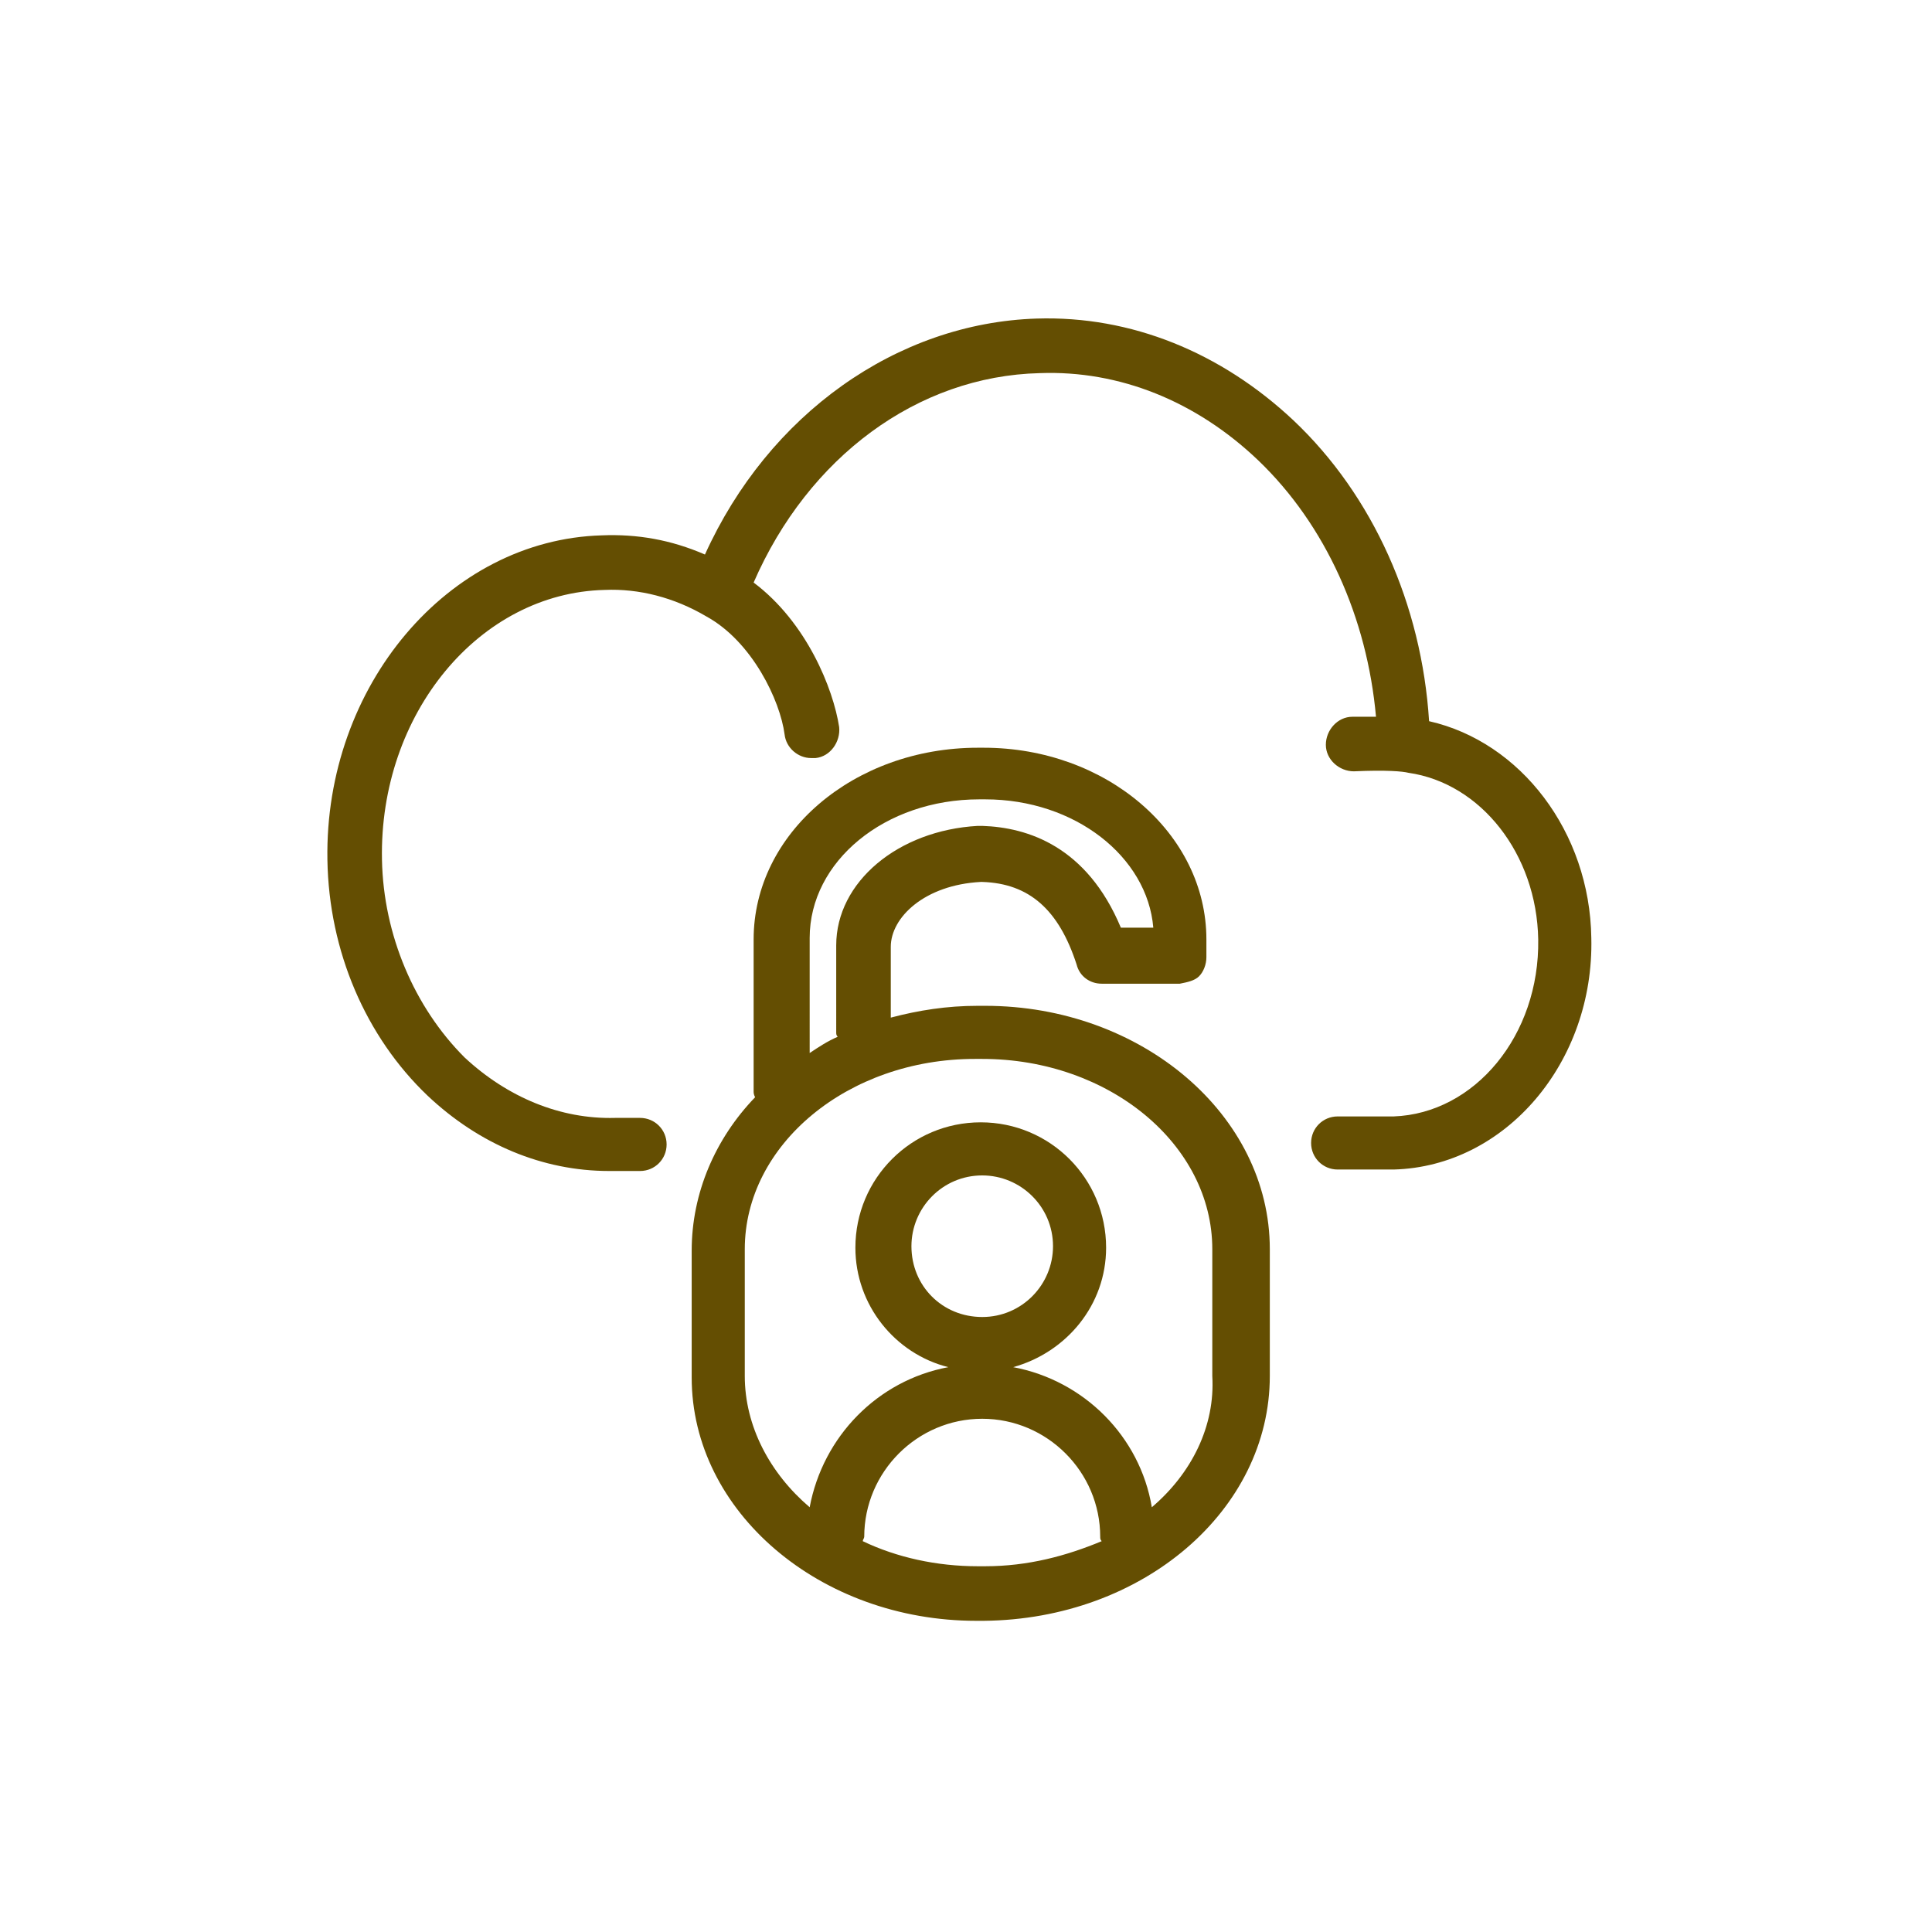
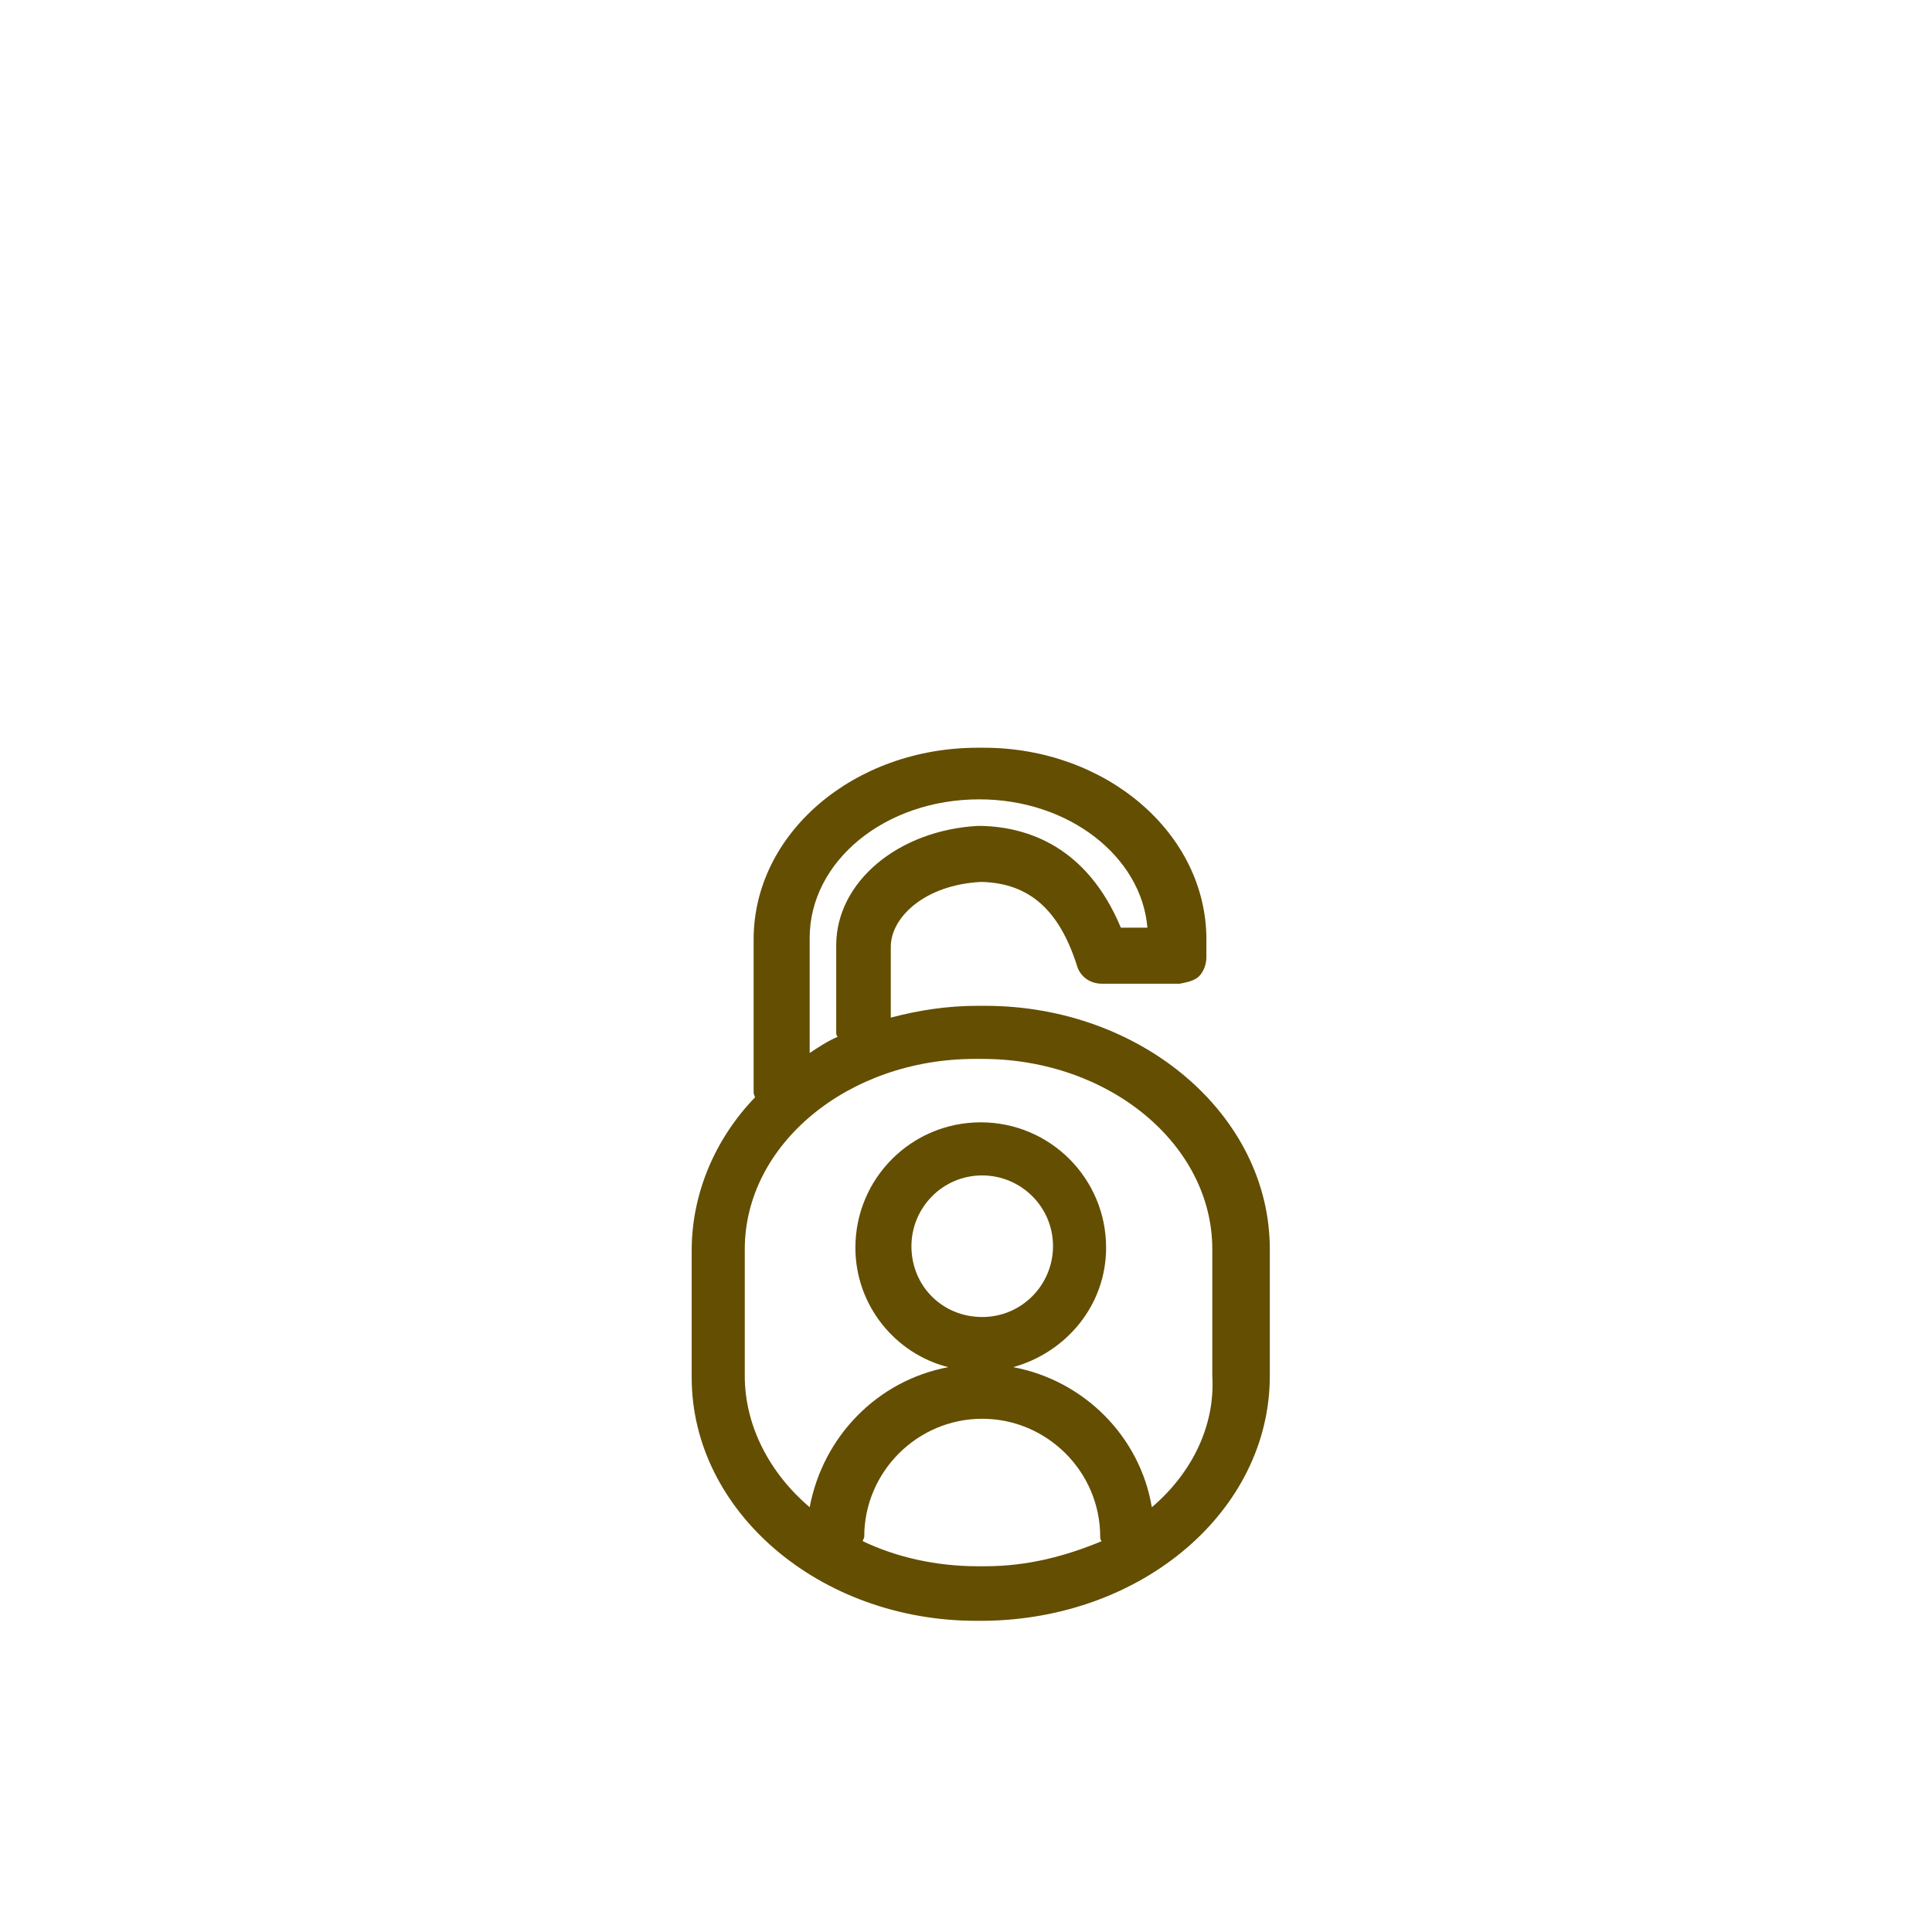
<svg xmlns="http://www.w3.org/2000/svg" version="1.1" x="0px" y="0px" viewBox="-20 -20 131 131" style="enable-background:new 0 0 91 91;" xml:space="preserve" data-icon="true" fill="#644E02">
  <g>
-     <path d="M21.3,59.4c0.1,0,0.3,0,0.4,0h1.7c1,0,1.8-0.8,1.8-1.8s-0.8-1.8-1.8-1.8h-1.7c-3.7,0.1-7.3-1.4-10.2-4.1   C8.1,48.3,6,43.4,5.9,38.3C5.7,28.4,12.5,20.2,21,20c2.3-0.1,4.7,0.5,6.9,1.8l0,0l0,0c3.1,1.7,5,5.7,5.3,8c0.1,0.9,0.9,1.6,1.8,1.6   c0.1,0,0.2,0,0.3,0c1-0.1,1.7-1.1,1.6-2.1c-0.4-2.6-2.2-7.1-5.8-9.8c3.7-8.5,11.1-14,19.4-14.2c5.4-0.2,10.6,1.9,14.8,5.9   c4.6,4.4,7.4,10.7,8,17.4c-0.5,0-1,0-1.6,0c-1,0-1.8,0.9-1.8,1.9s0.9,1.8,1.9,1.8c2.2-0.1,3.3,0,3.7,0.1c4.9,0.7,8.7,5.5,8.8,11.3   c0.1,6.5-4.3,11.8-9.8,12h-3.8c-1,0-1.8,0.8-1.8,1.8s0.8,1.8,1.8,1.8h3.8c7.6-0.2,13.6-7.3,13.4-15.7c-0.1-7.2-4.8-13.3-11-14.7   c-0.5-7.9-3.8-15.3-9.2-20.4c-4.9-4.6-11-7.1-17.4-6.9c-9.5,0.3-18.2,6.5-22.5,16c-2.3-1-4.6-1.4-7-1.3C10.4,16.6,2,26.5,2.2,38.3   c0.1,6.2,2.6,12,6.8,16C12.5,57.6,16.8,59.4,21.3,59.4z" />
-     <path d="M66.1,73.3v-8.6c0-9.1-8.7-16.5-19.3-16.5h-0.5c-2.1,0-4,0.3-5.9,0.8v-4.8c0-2,2.3-4.2,6.1-4.4h0.1   c3.2,0.1,5.2,1.9,6.4,5.6c0.2,0.8,0.9,1.3,1.7,1.3H60c0.5-0.1,1-0.2,1.3-0.5s0.5-0.8,0.5-1.3v-1.2c0-7.2-6.8-13-15.1-13h-0.4   c-8.4,0-15.2,5.8-15.2,13V54c0,0.1,0,0.2,0.1,0.4c-2.7,2.8-4.3,6.5-4.3,10.4v8.6c0,9.1,8.7,16.5,19.3,16.5h0.5   C57.5,89.8,66.1,82.4,66.1,73.3z M34.9,43.6c0-5.2,5.1-9.4,11.5-9.4h0.4c6.1,0,11,3.9,11.4,8.7H56c-2.3-5.5-6.3-6.8-9.4-6.9h-0.3   c-5.4,0.3-9.6,3.8-9.6,8.1V50c0,0.1,0,0.2,0.1,0.3c-0.7,0.3-1.3,0.7-1.9,1.1V43.6z M46.8,86.2h-0.5c-2.8,0-5.5-0.6-7.8-1.7   c0-0.1,0.1-0.2,0.1-0.3c0-4.4,3.6-8,8-8s8,3.6,8,8c0,0.1,0,0.2,0.1,0.3C52.3,85.5,49.7,86.2,46.8,86.2z M41.8,64.5   c0-2.6,2.1-4.8,4.8-4.8c2.6,0,4.8,2.1,4.8,4.8c0,2.6-2.1,4.8-4.8,4.8C43.9,69.3,41.8,67.2,41.8,64.5z M58.1,82.2   c-0.8-4.8-4.6-8.6-9.4-9.5c3.6-1,6.3-4.2,6.3-8.1c0-4.7-3.8-8.5-8.5-8.5S38,59.9,38,64.6c0,3.9,2.7,7.2,6.3,8.1   c-4.8,0.9-8.5,4.7-9.4,9.5c-2.7-2.3-4.4-5.5-4.4-8.9v-8.6c0-7.1,7-12.9,15.6-12.9h0.5c8.6,0,15.6,5.8,15.6,12.9v8.6   C62.4,76.7,60.8,79.9,58.1,82.2z" />
+     <path d="M66.1,73.3v-8.6c0-9.1-8.7-16.5-19.3-16.5h-0.5c-2.1,0-4,0.3-5.9,0.8v-4.8c0-2,2.3-4.2,6.1-4.4h0.1   c3.2,0.1,5.2,1.9,6.4,5.6c0.2,0.8,0.9,1.3,1.7,1.3H60c0.5-0.1,1-0.2,1.3-0.5s0.5-0.8,0.5-1.3v-1.2c0-7.2-6.8-13-15.1-13h-0.4   c-8.4,0-15.2,5.8-15.2,13V54c0,0.1,0,0.2,0.1,0.4c-2.7,2.8-4.3,6.5-4.3,10.4v8.6c0,9.1,8.7,16.5,19.3,16.5h0.5   C57.5,89.8,66.1,82.4,66.1,73.3z M34.9,43.6c0-5.2,5.1-9.4,11.5-9.4c6.1,0,11,3.9,11.4,8.7H56c-2.3-5.5-6.3-6.8-9.4-6.9h-0.3   c-5.4,0.3-9.6,3.8-9.6,8.1V50c0,0.1,0,0.2,0.1,0.3c-0.7,0.3-1.3,0.7-1.9,1.1V43.6z M46.8,86.2h-0.5c-2.8,0-5.5-0.6-7.8-1.7   c0-0.1,0.1-0.2,0.1-0.3c0-4.4,3.6-8,8-8s8,3.6,8,8c0,0.1,0,0.2,0.1,0.3C52.3,85.5,49.7,86.2,46.8,86.2z M41.8,64.5   c0-2.6,2.1-4.8,4.8-4.8c2.6,0,4.8,2.1,4.8,4.8c0,2.6-2.1,4.8-4.8,4.8C43.9,69.3,41.8,67.2,41.8,64.5z M58.1,82.2   c-0.8-4.8-4.6-8.6-9.4-9.5c3.6-1,6.3-4.2,6.3-8.1c0-4.7-3.8-8.5-8.5-8.5S38,59.9,38,64.6c0,3.9,2.7,7.2,6.3,8.1   c-4.8,0.9-8.5,4.7-9.4,9.5c-2.7-2.3-4.4-5.5-4.4-8.9v-8.6c0-7.1,7-12.9,15.6-12.9h0.5c8.6,0,15.6,5.8,15.6,12.9v8.6   C62.4,76.7,60.8,79.9,58.1,82.2z" />
  </g>
</svg>